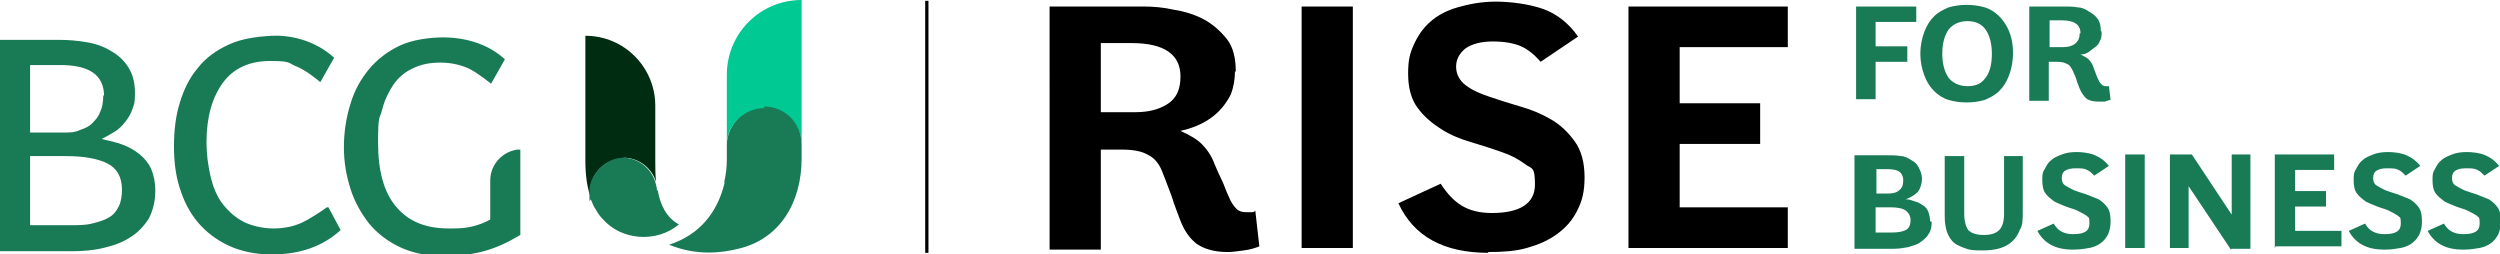
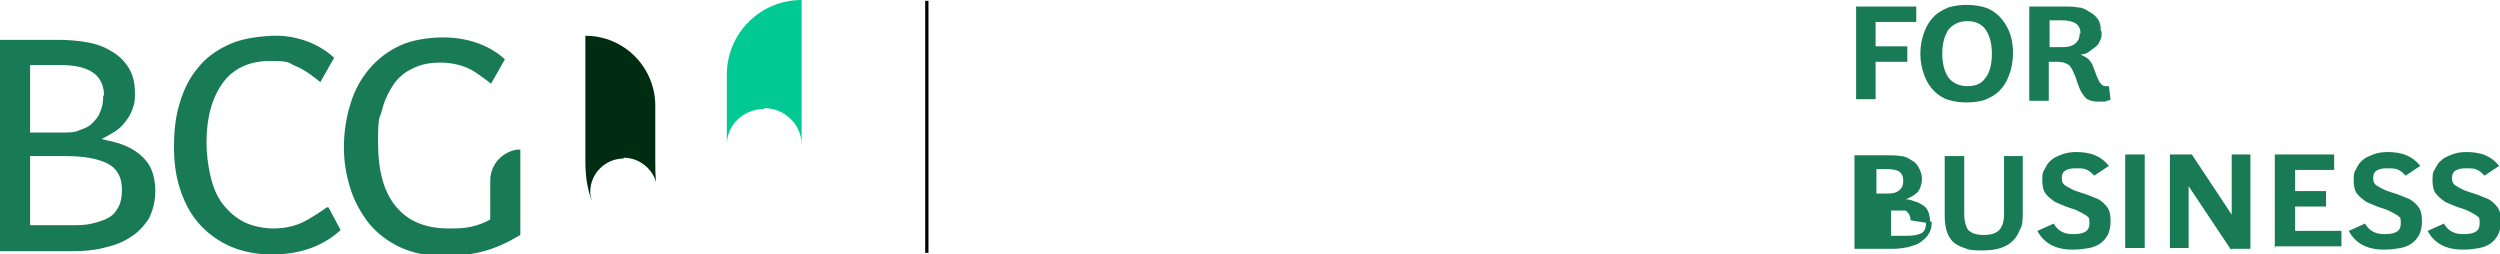
<svg xmlns="http://www.w3.org/2000/svg" viewBox="0 0 307.5 31.3">
  <path d="M113.8.1h.4v31h-.4z" />
  <g fill="#197a56">
    <path d="M19.1 23.5c0 1.3-.3 2.4-.8 3.4-.6.9-1.3 1.7-2.3 2.3-.9.6-2 1-3.3 1.3-1.2.3-2.6.4-3.9.4H0v-26h7.2c1.2 0 2.4.1 3.5.3 1.2.2 2.2.6 3 1.1.9.5 1.6 1.2 2.1 2s.8 1.8.8 3.1-.1 1.4-.3 2c-.2.6-.5 1.1-.9 1.6s-.8.9-1.3 1.2c-.5.3-1 .6-1.6.9.9.2 1.8.4 2.6.7.8.3 1.5.7 2.1 1.2.6.5 1.1 1.1 1.4 1.8.3.7.5 1.6.5 2.6Zm-6.3-11.7c0-1.3-.5-2.3-1.4-2.9-.9-.6-2.2-.9-4-.9H3.7v8.3H8c.6 0 1.2 0 1.8-.3.6-.2 1.1-.4 1.5-.8s.8-.8 1-1.4c.3-.6.4-1.3.4-2.1ZM15 23.3c0-1.5-.6-2.6-1.8-3.2-1.2-.6-2.9-.9-5.1-.9H3.7v8.5h4.9c1 0 1.9 0 2.7-.2.8-.2 1.5-.4 2-.7.6-.3 1-.8 1.3-1.4.3-.6.4-1.3.4-2.1ZM40.2 25.5c-.4.3-2 1.4-3.1 1.9s-2.3.7-3.5.7-2.6-.3-3.6-.8-1.9-1.3-2.6-2.2-1.2-2.1-1.5-3.4c-.3-1.3-.5-2.7-.5-4.2 0-3.1.7-5.5 2-7.3 1.3-1.8 3.3-2.7 5.8-2.7s2.2.2 3.1.6c1.3.5 2.6 1.6 3.1 2l1.7-3c-2.4-2.2-5.5-2.8-7.6-2.7s-3.9.4-5.4 1.1c-1.5.7-2.8 1.6-3.8 2.9-1 1.2-1.7 2.6-2.2 4.3-.5 1.6-.7 3.4-.7 5.3s.2 3.5.7 5.1c.5 1.6 1.2 3 2.2 4.2 1 1.2 2.3 2.2 3.8 2.9 1.5.7 3.3 1.1 5.3 1.1 3.5 0 6.3-1 8.5-3l-1.5-2.8ZM60.3 22v5c-.7.4-1.5.7-2.4.9-.9.2-1.8.2-2.7.2-2.9 0-5-.9-6.5-2.7-1.5-1.8-2.2-4.4-2.2-7.9s.2-2.8.5-4c.3-1.2.8-2.2 1.4-3.1.6-.9 1.5-1.6 2.4-2 1-.5 2.1-.7 3.4-.7s2.6.3 3.6.8 2.6 1.8 2.6 1.8l1.7-3s-1-1-2.6-1.7-3.3-1-5-1-3.8.3-5.3 1-2.8 1.7-3.8 2.9-1.8 2.6-2.3 4.3c-.5 1.6-.8 3.4-.8 5.3s.3 3.5.8 5.1c.5 1.6 1.3 3 2.3 4.3 1 1.2 2.3 2.2 3.8 2.9 1.5.7 3.3 1.1 5.3 1.1s3.5-.2 5-.6c1.5-.4 3-1.1 4.5-2V18.4h-.4c-1.9.3-3.3 1.9-3.3 3.8Z" />
  </g>
  <path fill="#002d11" d="M76.7 19.4c1.9 0 3.5 1.3 4 3-.1-.9-.1-1.7-.1-2.6V13c0-4.7-3.8-8.6-8.6-8.6v15.4c0 1.7.2 3.4.8 4.9-.1-.4-.2-.7-.2-1.1 0-2.3 1.9-4.1 4.1-4.1Z" />
-   <path fill="#197a56" d="M80.8 23.4c0-.3-.1-.7-.2-1-.5-1.7-2.1-3-4-3s-4.1 1.9-4.1 4.1 0 .8.2 1.1c.2.4.3.8.6 1.2.2.4.5.8.8 1.1 2.3 2.7 6.7 3 9.4.7-1.5-.8-2.3-2.4-2.6-4.2Z" />
  <path fill="#00c993" d="M94 13.3c2.5 0 4.6 2 4.6 4.5V0c-5.1 0-9.2 4.1-9.2 9.2v8.6c0-2.5 2.1-4.4 4.6-4.4Z" />
-   <path fill="#197a56" d="M94 13.3c-2.5 0-4.5 2-4.6 4.4v1.9c0 .9-.1 1.8-.3 2.7v.3c-.9 3.6-3.1 6.3-6.8 7.5 3.4 1.4 6.5 1 8.5.5 5.2-1.2 7.8-5.8 7.8-11.1v-1.7c0-2.7-2.1-4.7-4.6-4.7Z" />
-   <path d="M151.9 8.8c0 1-.2 2-.5 2.8-.4.8-.9 1.5-1.5 2.1s-1.3 1.1-2.1 1.5c-.8.4-1.7.7-2.6.9 1.1.5 2 1 2.6 1.6s1.2 1.4 1.6 2.5c.3.7.6 1.4.9 2s.5 1.3.8 1.9c.3.8.7 1.3 1 1.6.3.3.7.4 1.2.4h.6c.2 0 .4 0 .5-.2l.5 4.4c-.5.2-1.1.4-1.9.5s-1.4.2-2 .2c-1.7 0-2.9-.4-3.8-1-.9-.7-1.6-1.7-2.1-3.1-.3-.8-.7-1.8-1-2.8-.4-1-.7-1.9-1-2.6-.4-1.2-1-2-1.8-2.4-.8-.5-1.9-.7-3.3-.7h-2.6v12.3h-6.3V.8h11.5c1.2 0 2.5.1 3.8.4 1.3.2 2.6.6 3.7 1.2s2 1.4 2.8 2.4 1.1 2.4 1.1 4Zm-6.7.6c0-2.7-2-4.1-6-4.1h-3.8v8.5h4.2c1.6 0 2.9-.3 4-1s1.6-1.8 1.6-3.4ZM160.1 30.5V.8h6.3v29.7h-6.3ZM183.1 31.1c-5.5 0-9.2-2-11.1-6.1l5.2-2.4c.8 1.2 1.6 2.1 2.6 2.7 1 .6 2.2.9 3.7.9 3.5 0 5.3-1.2 5.3-3.5s-.4-1.9-1.2-2.5c-.8-.6-1.7-1.1-2.9-1.5-1.1-.4-2.4-.8-3.7-1.2-1.4-.4-2.6-.9-3.7-1.6s-2.1-1.5-2.9-2.6c-.8-1-1.2-2.5-1.2-4.2s.2-2.5.7-3.6 1.1-2 2-2.8 2-1.4 3.4-1.8c1.4-.4 2.9-.7 4.7-.7s4.1.3 5.8.9c1.7.6 3.2 1.8 4.3 3.4l-4.6 3.1c-.7-.8-1.5-1.5-2.4-1.9-.9-.4-2.1-.6-3.5-.6s-2.6.3-3.4.9c-.7.6-1.1 1.3-1.1 2.2s.4 1.7 1.2 2.3c.8.6 1.7 1 2.9 1.4 1.2.4 2.4.8 3.8 1.2 1.4.4 2.6.9 3.8 1.6 1.2.7 2.1 1.6 2.9 2.7.8 1.1 1.2 2.6 1.2 4.4s-.3 2.9-.9 4.1c-.6 1.2-1.4 2.1-2.5 2.9-1.1.8-2.3 1.3-3.7 1.7-1.4.4-3 .5-4.8.5ZM200.3 30.5V.8h19.6v5h-13.3v6.9h9.9v5h-9.9v7.8h13.3v5h-19.6Z" />
-   <path fill="#197a56" d="M228.3 12.3V.8h7.4v1.9h-5v3h3.9v1.9h-3.9v4.6h-2.4ZM247.6 6.5c0 1.1-.2 2-.5 2.8-.3.8-.7 1.4-1.2 1.9s-1.1.8-1.8 1.1c-.7.2-1.4.3-2.2.3s-1.5-.1-2.2-.3-1.3-.6-1.8-1.1c-.5-.5-.9-1.1-1.2-1.9-.3-.8-.5-1.7-.5-2.7s.2-1.9.5-2.7c.3-.8.7-1.4 1.2-1.9s1.1-.8 1.8-1.1c.7-.2 1.4-.3 2.2-.3s1.5.1 2.2.3c.7.2 1.3.6 1.8 1.1.5.5.9 1.1 1.2 1.8.3.7.5 1.6.5 2.7Zm-2.6.1c0-1.3-.3-2.3-.8-3-.5-.7-1.3-1-2.2-1s-1.7.3-2.3 1c-.5.7-.8 1.7-.8 3s.3 2.3.8 3c.5.6 1.3 1 2.3 1s1.7-.3 2.2-1c.5-.6.8-1.6.8-3ZM258.5 3.9c0 .4 0 .8-.2 1.1-.1.3-.3.6-.6.8s-.5.4-.8.6-.6.3-1 .3c.4.2.8.4 1 .6s.5.6.6 1c.1.3.2.5.3.8s.2.5.3.7c.1.3.3.5.4.6s.3.2.5.2h.4l.2 1.7c-.2 0-.4.1-.7.2h-.8c-.6 0-1.1-.1-1.5-.4-.3-.3-.6-.7-.8-1.2-.1-.3-.3-.7-.4-1.1s-.3-.7-.4-1c-.2-.4-.4-.8-.7-.9-.3-.2-.7-.3-1.3-.3h-1v4.8h-2.4V.8h4.4c.5 0 1 0 1.5.1.5 0 1 .2 1.4.5.4.2.8.5 1.1.9.3.4.4.9.4 1.5Zm-2.6.2c0-1.1-.8-1.6-2.3-1.6h-1.5v3.3h1.6c.6 0 1.1-.1 1.5-.4.4-.3.6-.7.6-1.3ZM237.6 27.3c0 .6-.1 1.1-.4 1.5-.2.4-.6.7-1 1s-.9.4-1.5.6c-.6.1-1.1.2-1.8.2h-4.8V19.1h4.1c.5 0 1.1 0 1.6.1.5 0 1 .3 1.3.5.4.2.7.5.9.9.2.4.4.8.4 1.4s-.2 1.2-.5 1.6c-.4.4-.9.7-1.5.9.4 0 .9.2 1.2.3.4.1.7.3 1 .5.3.2.5.5.6.8s.2.7.2 1.1Zm-3.5-5.1c0-.5-.2-.9-.5-1.1-.3-.2-.8-.3-1.5-.3h-1.3v3h1.5c.5 0 1-.1 1.3-.4.4-.3.5-.7.5-1.3Zm.9 4.9c0-.5-.2-.9-.6-1.2s-1.1-.4-1.9-.4h-1.8v3.1h2c.7 0 1.3-.1 1.7-.3.4-.2.6-.6.6-1.3ZM248.5 28.1c-.2.6-.5 1.1-.9 1.5-.4.4-.9.7-1.5.9-.6.2-1.4.3-2.2.3s-1.5 0-2-.2c-.6-.2-1.1-.4-1.5-.7-.4-.3-.7-.8-.9-1.3-.2-.6-.3-1.2-.3-2v-7.4h2.4v7.2c0 .8.2 1.5.5 1.9.4.4 1 .6 1.9.6s1.5-.2 1.9-.6c.4-.4.6-1.1.6-2v-7.1h2.3v6.9c0 .8 0 1.5-.3 2.1ZM254.9 30.7c-2.1 0-3.5-.8-4.3-2.3l2-.9c.3.5.6.8 1 1 .4.2.8.3 1.4.3 1.4 0 2-.4 2-1.3s-.1-.7-.4-1c-.3-.2-.7-.4-1.1-.6-.4-.2-.9-.3-1.4-.5-.5-.2-1-.4-1.4-.6-.4-.3-.8-.6-1.1-1-.3-.4-.4-1-.4-1.6s0-1 .3-1.4c.2-.4.4-.8.8-1.1.3-.3.8-.5 1.3-.7.5-.2 1.1-.3 1.8-.3s1.6.1 2.3.4 1.2.7 1.7 1.3l-1.8 1.2c-.3-.3-.6-.6-.9-.7-.3-.2-.8-.2-1.4-.2s-1 .1-1.3.3c-.3.2-.4.5-.4.9s.1.7.4.9c.3.2.7.4 1.1.6.5.2.9.3 1.5.5l1.5.6c.5.3.8.6 1.1 1 .3.4.4 1 .4 1.7s-.1 1.1-.3 1.6c-.2.4-.5.8-.9 1.1-.4.3-.9.5-1.4.6-.6.1-1.2.2-1.9.2ZM261.4 30.5V19h2.4v11.5h-2.4ZM274.4 30.7l-5.2-7.8v7.6h-2.3V19h2.7l4.9 7.4V19h2.3v11.6h-2.3ZM279.8 30.5V19h7.3v1.9h-4.8v2.6h3.8v1.9h-3.8v3h5.7v1.9h-8.1ZM293.2 30.7c-2.1 0-3.5-.8-4.3-2.3l2-.9c.3.5.6.8 1 1 .4.2.8.3 1.4.3 1.4 0 2-.4 2-1.3s-.1-.7-.4-1c-.3-.2-.7-.4-1.1-.6-.4-.2-.9-.3-1.4-.5-.5-.2-1-.4-1.4-.6-.4-.3-.8-.6-1.1-1-.3-.4-.4-1-.4-1.6s0-1 .3-1.4c.2-.4.4-.8.8-1.1.3-.3.8-.5 1.3-.7.5-.2 1.1-.3 1.8-.3s1.6.1 2.3.4 1.2.7 1.7 1.3l-1.8 1.2c-.3-.3-.6-.6-.9-.7-.3-.2-.8-.2-1.4-.2s-1 .1-1.3.3c-.3.2-.4.5-.4.9s.1.7.4.9c.3.2.7.4 1.1.6.5.2.9.3 1.5.5l1.5.6c.5.3.8.6 1.1 1 .3.4.4 1 .4 1.7s-.1 1.1-.3 1.6c-.2.4-.5.8-.9 1.1-.4.3-.9.5-1.4.6-.6.1-1.2.2-1.9.2ZM302.9 30.7c-2.1 0-3.5-.8-4.3-2.3l2-.9c.3.5.6.8 1 1 .4.2.8.3 1.4.3 1.4 0 2-.4 2-1.3s-.1-.7-.4-1c-.3-.2-.7-.4-1.1-.6-.4-.2-.9-.3-1.4-.5-.5-.2-1-.4-1.4-.6-.4-.3-.8-.6-1.1-1-.3-.4-.4-1-.4-1.6s0-1 .3-1.4c.2-.4.4-.8.8-1.1.3-.3.8-.5 1.3-.7.5-.2 1.1-.3 1.8-.3s1.6.1 2.3.4 1.2.7 1.7 1.3l-1.8 1.2c-.3-.3-.6-.6-.9-.7-.3-.2-.8-.2-1.4-.2s-1 .1-1.3.3c-.3.2-.4.5-.4.9s.1.7.4.9c.3.2.7.4 1.1.6.5.2.9.3 1.5.5l1.5.6c.5.3.8.6 1.1 1 .3.4.4 1 .4 1.7s-.1 1.1-.3 1.6c-.2.4-.5.8-.9 1.1-.4.3-.9.5-1.4.6-.6.1-1.2.2-1.9.2Z" />
+   <path fill="#197a56" d="M228.3 12.3V.8h7.4v1.9h-5v3h3.9v1.9h-3.9v4.6h-2.4ZM247.6 6.5c0 1.1-.2 2-.5 2.8-.3.8-.7 1.4-1.2 1.9s-1.1.8-1.8 1.1c-.7.2-1.4.3-2.2.3s-1.5-.1-2.2-.3-1.3-.6-1.8-1.1c-.5-.5-.9-1.1-1.2-1.9-.3-.8-.5-1.7-.5-2.7s.2-1.9.5-2.7c.3-.8.7-1.4 1.2-1.9s1.1-.8 1.8-1.1c.7-.2 1.4-.3 2.2-.3s1.5.1 2.2.3c.7.2 1.3.6 1.8 1.1.5.5.9 1.1 1.2 1.8.3.7.5 1.6.5 2.7Zm-2.6.1c0-1.3-.3-2.3-.8-3-.5-.7-1.3-1-2.2-1s-1.7.3-2.3 1c-.5.7-.8 1.7-.8 3s.3 2.3.8 3c.5.6 1.3 1 2.3 1s1.7-.3 2.2-1c.5-.6.8-1.6.8-3ZM258.5 3.9c0 .4 0 .8-.2 1.1-.1.3-.3.6-.6.8s-.5.4-.8.6-.6.3-1 .3c.4.2.8.4 1 .6s.5.6.6 1c.1.3.2.5.3.8s.2.5.3.7c.1.3.3.5.4.6s.3.2.5.2h.4l.2 1.7c-.2 0-.4.1-.7.2h-.8c-.6 0-1.1-.1-1.5-.4-.3-.3-.6-.7-.8-1.2-.1-.3-.3-.7-.4-1.1s-.3-.7-.4-1c-.2-.4-.4-.8-.7-.9-.3-.2-.7-.3-1.3-.3h-1v4.8h-2.4V.8h4.4c.5 0 1 0 1.5.1.5 0 1 .2 1.4.5.4.2.8.5 1.1.9.3.4.4.9.4 1.5Zm-2.6.2c0-1.1-.8-1.6-2.3-1.6h-1.5v3.3h1.6c.6 0 1.1-.1 1.5-.4.4-.3.6-.7.6-1.3ZM237.6 27.3c0 .6-.1 1.1-.4 1.5-.2.4-.6.7-1 1s-.9.4-1.5.6c-.6.1-1.1.2-1.8.2h-4.8V19.1h4.1c.5 0 1.1 0 1.6.1.5 0 1 .3 1.3.5.4.2.7.5.9.9.2.4.4.8.4 1.4s-.2 1.2-.5 1.6c-.4.4-.9.7-1.5.9.4 0 .9.2 1.2.3.4.1.7.3 1 .5.3.2.5.5.6.8s.2.7.2 1.1Zm-3.5-5.1c0-.5-.2-.9-.5-1.1-.3-.2-.8-.3-1.5-.3h-1.3v3h1.5c.5 0 1-.1 1.3-.4.4-.3.5-.7.5-1.3Zm.9 4.9c0-.5-.2-.9-.6-1.2h-1.8v3.1h2c.7 0 1.3-.1 1.7-.3.4-.2.6-.6.6-1.3ZM248.5 28.1c-.2.6-.5 1.1-.9 1.5-.4.4-.9.7-1.5.9-.6.2-1.4.3-2.2.3s-1.5 0-2-.2c-.6-.2-1.1-.4-1.5-.7-.4-.3-.7-.8-.9-1.3-.2-.6-.3-1.2-.3-2v-7.4h2.4v7.2c0 .8.2 1.5.5 1.9.4.4 1 .6 1.9.6s1.5-.2 1.9-.6c.4-.4.6-1.1.6-2v-7.1h2.3v6.9c0 .8 0 1.5-.3 2.1ZM254.9 30.7c-2.1 0-3.5-.8-4.3-2.3l2-.9c.3.5.6.8 1 1 .4.2.8.3 1.4.3 1.4 0 2-.4 2-1.3s-.1-.7-.4-1c-.3-.2-.7-.4-1.1-.6-.4-.2-.9-.3-1.4-.5-.5-.2-1-.4-1.4-.6-.4-.3-.8-.6-1.1-1-.3-.4-.4-1-.4-1.6s0-1 .3-1.4c.2-.4.4-.8.8-1.1.3-.3.8-.5 1.3-.7.5-.2 1.1-.3 1.8-.3s1.6.1 2.3.4 1.2.7 1.7 1.3l-1.8 1.2c-.3-.3-.6-.6-.9-.7-.3-.2-.8-.2-1.4-.2s-1 .1-1.3.3c-.3.2-.4.5-.4.9s.1.7.4.9c.3.2.7.4 1.1.6.5.2.9.3 1.5.5l1.5.6c.5.3.8.6 1.1 1 .3.4.4 1 .4 1.7s-.1 1.1-.3 1.6c-.2.4-.5.8-.9 1.1-.4.3-.9.5-1.4.6-.6.1-1.2.2-1.9.2ZM261.4 30.5V19h2.4v11.5h-2.4ZM274.4 30.7l-5.2-7.8v7.6h-2.3V19h2.7l4.9 7.4V19h2.3v11.6h-2.3ZM279.8 30.5V19h7.3v1.9h-4.8v2.6h3.8v1.9h-3.8v3h5.7v1.9h-8.1ZM293.2 30.7c-2.1 0-3.5-.8-4.3-2.3l2-.9c.3.5.6.8 1 1 .4.2.8.3 1.4.3 1.4 0 2-.4 2-1.3s-.1-.7-.4-1c-.3-.2-.7-.4-1.1-.6-.4-.2-.9-.3-1.4-.5-.5-.2-1-.4-1.4-.6-.4-.3-.8-.6-1.1-1-.3-.4-.4-1-.4-1.6s0-1 .3-1.4c.2-.4.4-.8.8-1.1.3-.3.8-.5 1.3-.7.5-.2 1.1-.3 1.8-.3s1.6.1 2.3.4 1.2.7 1.7 1.3l-1.8 1.2c-.3-.3-.6-.6-.9-.7-.3-.2-.8-.2-1.4-.2s-1 .1-1.3.3c-.3.2-.4.5-.4.9s.1.7.4.9c.3.2.7.4 1.1.6.5.2.9.3 1.5.5l1.5.6c.5.3.8.6 1.1 1 .3.4.4 1 .4 1.7s-.1 1.1-.3 1.6c-.2.4-.5.8-.9 1.1-.4.3-.9.5-1.4.6-.6.1-1.2.2-1.9.2ZM302.9 30.7c-2.1 0-3.5-.8-4.3-2.3l2-.9c.3.5.6.8 1 1 .4.2.8.3 1.4.3 1.4 0 2-.4 2-1.3s-.1-.7-.4-1c-.3-.2-.7-.4-1.1-.6-.4-.2-.9-.3-1.4-.5-.5-.2-1-.4-1.4-.6-.4-.3-.8-.6-1.1-1-.3-.4-.4-1-.4-1.6s0-1 .3-1.4c.2-.4.4-.8.8-1.1.3-.3.8-.5 1.3-.7.5-.2 1.1-.3 1.8-.3s1.6.1 2.3.4 1.2.7 1.7 1.3l-1.8 1.2c-.3-.3-.6-.6-.9-.7-.3-.2-.8-.2-1.4-.2s-1 .1-1.3.3c-.3.2-.4.5-.4.9s.1.7.4.9c.3.2.7.4 1.1.6.5.2.9.3 1.5.5l1.5.6c.5.3.8.6 1.1 1 .3.4.4 1 .4 1.7s-.1 1.1-.3 1.6c-.2.4-.5.8-.9 1.1-.4.3-.9.5-1.4.6-.6.1-1.2.2-1.9.2Z" />
</svg>